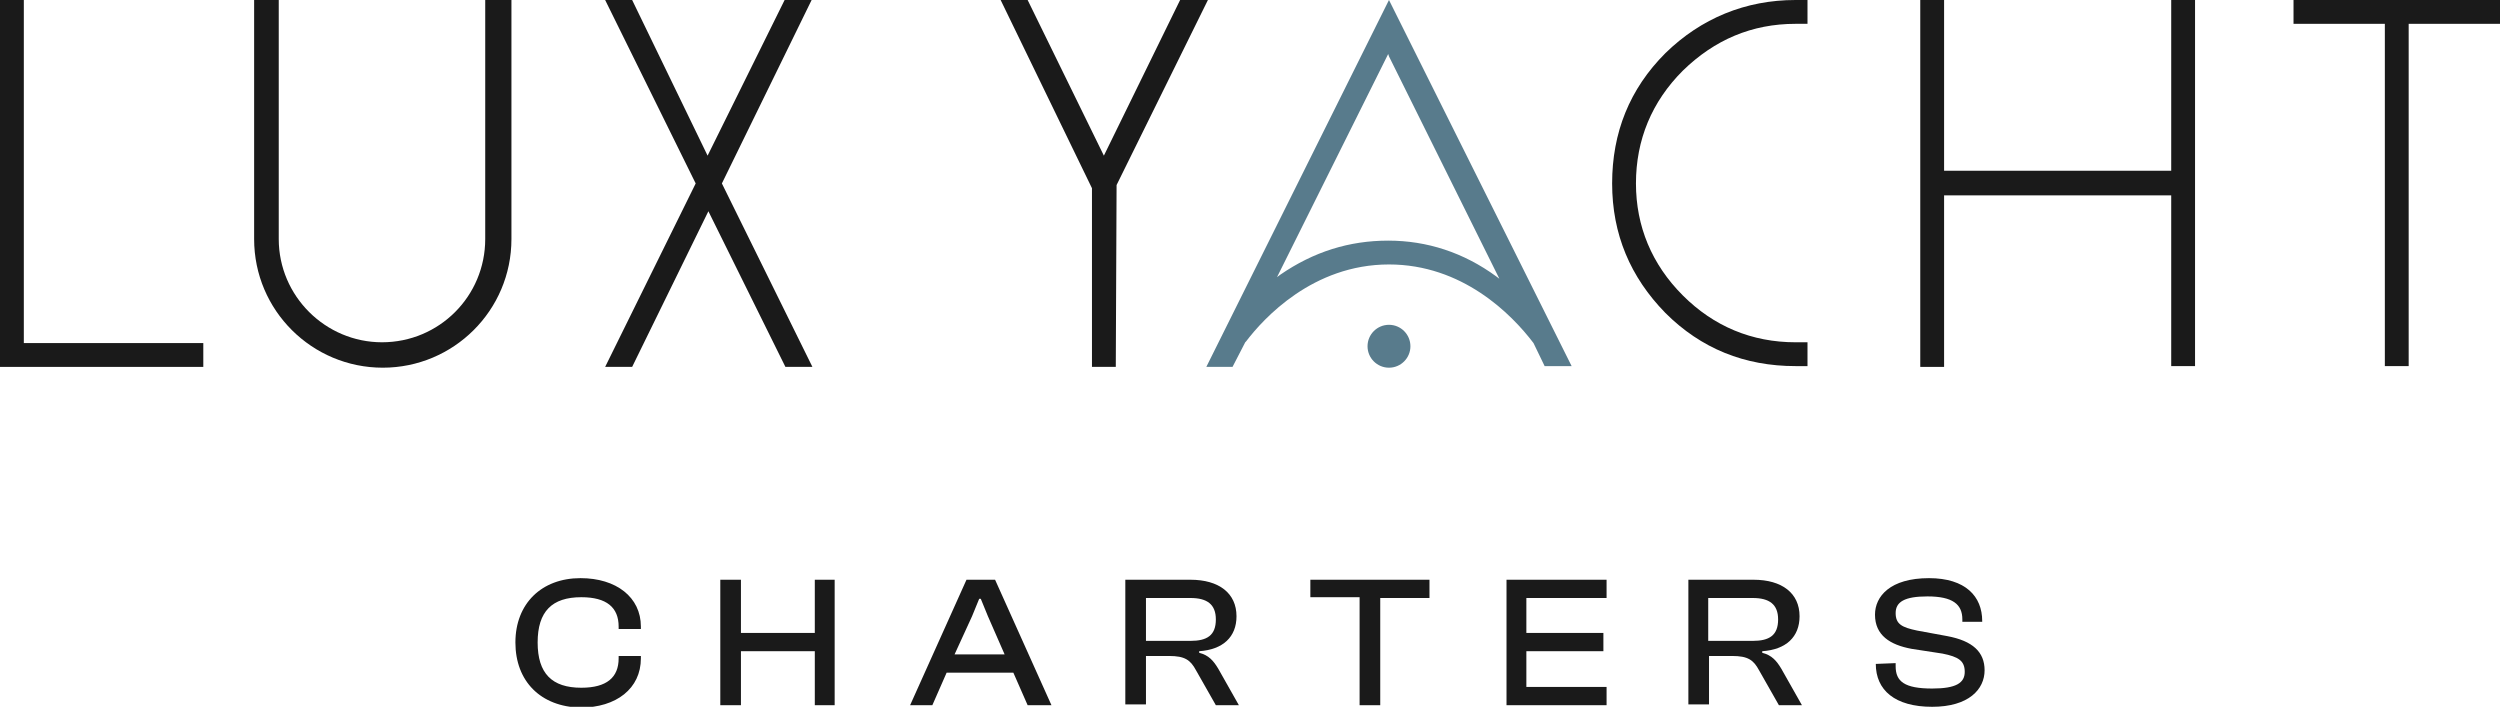
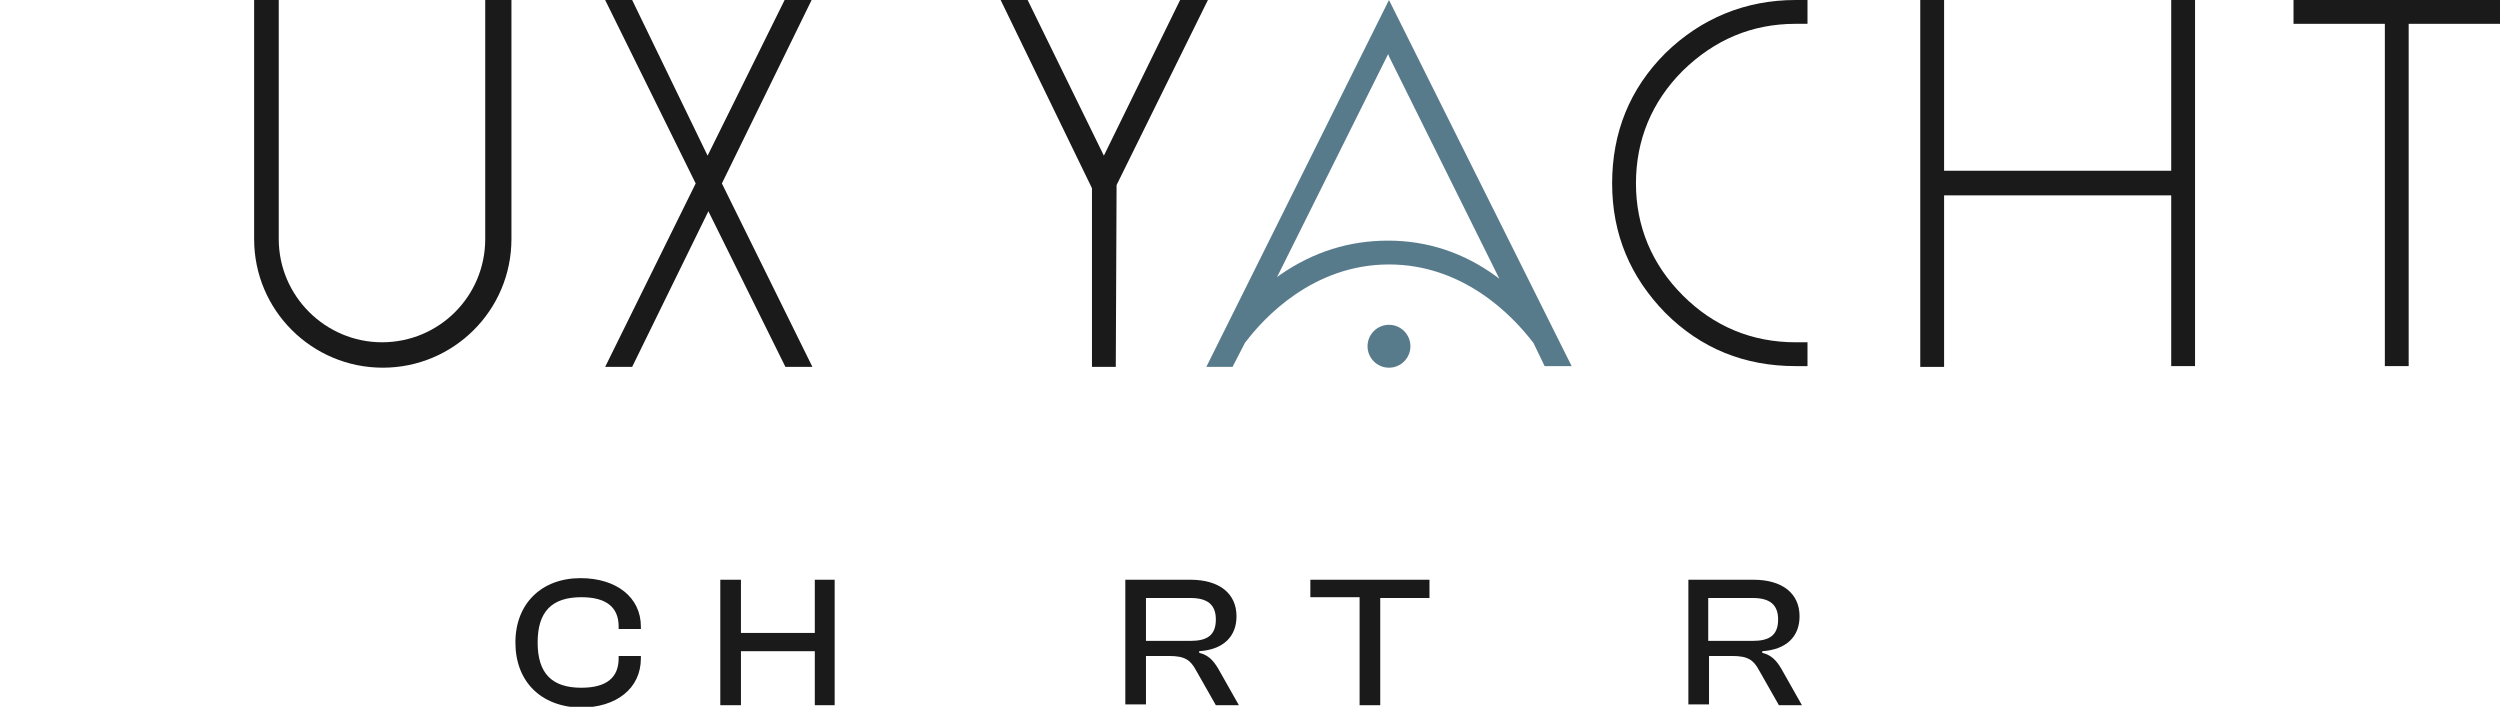
<svg xmlns="http://www.w3.org/2000/svg" version="1.1" id="Layer_1" x="0px" y="0px" viewBox="0 0 314.8 89" style="enable-background:new 0 0 314.8 89;" xml:space="preserve">
  <style type="text/css">
	.st0{fill:#1A1A1A;}
	.st1{fill:#587B8C;}
</style>
  <g id="charters">
    <path class="st0" d="M64.9,80.9c0-4.9,3.3-8.1,8.2-8.1c4.5,0,7.6,2.4,7.6,6.1v0.3h-2.8v-0.3c0-2.4-1.5-3.7-4.7-3.7   c-3.7,0-5.5,1.8-5.5,5.7c0,3.9,1.8,5.7,5.5,5.7c3.2,0,4.7-1.3,4.7-3.7v-0.3h2.8v0.3c0,3.8-3.1,6.2-7.6,6.2   C68.1,89,64.9,85.8,64.9,80.9z" />
    <path class="st0" d="M90.7,88.8V73h2.6v6.7h9.3V73h2.5v15.8h-2.5V82h-9.3v6.8H90.7z" />
-     <path class="st0" d="M114.6,88.8l7.1-15.8h3.6l7.1,15.8h-3l-1.8-4.1h-8.4l-1.8,4.1H114.6z M120.2,82.4h6.3l-2.1-4.8l-0.9-2.2h-0.2   l-0.9,2.2L120.2,82.4z" />
    <path class="st0" d="M141.7,88.8V73h8.2c3.6,0,5.8,1.7,5.8,4.6c0,2.6-1.7,4.2-4.7,4.4v0.2c1.2,0.3,1.8,1,2.4,2l2.6,4.6h-2.9   l-2.5-4.4c-0.7-1.3-1.4-1.8-3.4-1.8h-2.9v6.1h-2.6V88.8z M144.3,80.7h5.6c2.1,0,3.2-0.7,3.2-2.7c0-1.9-1.1-2.7-3.2-2.7h-5.6V80.7z" />
    <path class="st0" d="M171.2,88.8V75.2H165V73h15v2.3h-6.2v13.5H171.2z" />
-     <path class="st0" d="M189.7,88.8V73h12.6v2.3h-10.1v4.4h9.7V82h-9.7v4.5h10.1v2.3C202.3,88.8,189.7,88.8,189.7,88.8z" />
    <path class="st0" d="M212.6,88.8V73h8.2c3.6,0,5.8,1.7,5.8,4.6c0,2.6-1.7,4.2-4.7,4.4v0.2c1.2,0.3,1.8,1,2.4,2l2.6,4.6H224   l-2.5-4.4c-0.7-1.3-1.4-1.8-3.4-1.8h-2.9v6.1h-2.6V88.8z M215.1,80.7h5.6c2.1,0,3.2-0.7,3.2-2.7c0-1.9-1.1-2.7-3.2-2.7h-5.6V80.7z" />
-     <path class="st0" d="M236.2,83.6L236.2,83.6l2.5-0.1v0.4c0,1.9,1.1,2.8,4.6,2.8c3,0,4.1-0.7,4.1-2.1s-0.8-1.9-2.8-2.3l-3.9-0.6   c-2.7-0.5-4.6-1.7-4.6-4.3c0-2.3,1.9-4.6,6.8-4.6c4.6,0,6.7,2.3,6.7,5.4v0.1h-2.5V78c0-1.9-1.2-2.9-4.4-2.9c-2.9,0-4,0.7-4,2.1   s0.8,1.8,2.7,2.2l3.8,0.7c3.2,0.6,4.7,2,4.7,4.3c0,2.4-2,4.6-6.6,4.6C238.6,89,236.2,86.9,236.2,83.6z" />
  </g>
  <g id="luxury-yacht">
-     <path class="st0" d="M3,43.1V0H0v46.2h25.6v-3H3V43.1z" />
    <path class="st0" d="M102.2,0h-3.4l-9.7,19.6L79.6,0h-3.4l11.4,23.1L76.2,46.2h3.4l9.6-19.6l9.7,19.6h3.4L90.9,23.1L102.2,0z" />
    <path class="st0" d="M148.6,0L139,19.6L129.4,0h-3.4l11.5,23.7v22.5h3l0.1-22.9L152.1,0H148.6z" />
    <path class="st0" d="M226.1,3h1.5V0h-1.5c-6.3,0-11.9,2.3-16.4,6.7c-4.5,4.5-6.7,10-6.7,16.4s2.3,11.8,6.7,16.3   c4.5,4.5,10,6.7,16.4,6.7h1.5v-3h-1.5c-5.5,0-10.3-2-14.2-5.9s-5.9-8.7-5.9-14.1c0-5.5,2-10.3,5.9-14.2C215.9,5,220.6,3,226.1,3z" />
    <path class="st0" d="M273.4,0v21.5h-28.6V0h-3v46.2h3V24.6h28.6v21.5h3V0H273.4z" />
    <path class="st0" d="M288.8,0v3h11.5v43.1h3V3h11.5V0H288.8z" />
    <g id="blue">
      <circle class="st1" cx="174.9" cy="43.6" r="2.7" />
      <path class="st1" d="M174.9,0l-23,46.2h3.3l1.6-3.1l0.1-0.1c2.2-2.9,8.4-9.7,18-9.7c9.2,0,15.4,6.2,18.2,9.9l1.4,2.9h3.4L174.9,0z     M188.4,34.8c-4.1-3-8.7-4.5-13.6-4.5c-4.9,0-9.4,1.4-13.6,4.3l-0.4,0.3l0.2-0.4l13.8-27.7l0.1,0.3l13.9,28L188.4,34.8z" />
    </g>
    <path class="st0" d="M64.4,0v30.1c0,9-7.3,16.2-16.2,16.2S32,39.1,32,30.1V0h3.1v30.1c0,7.2,5.9,13,13,13c7.2,0,13-5.8,13-13V0   H64.4z" />
  </g>
</svg>